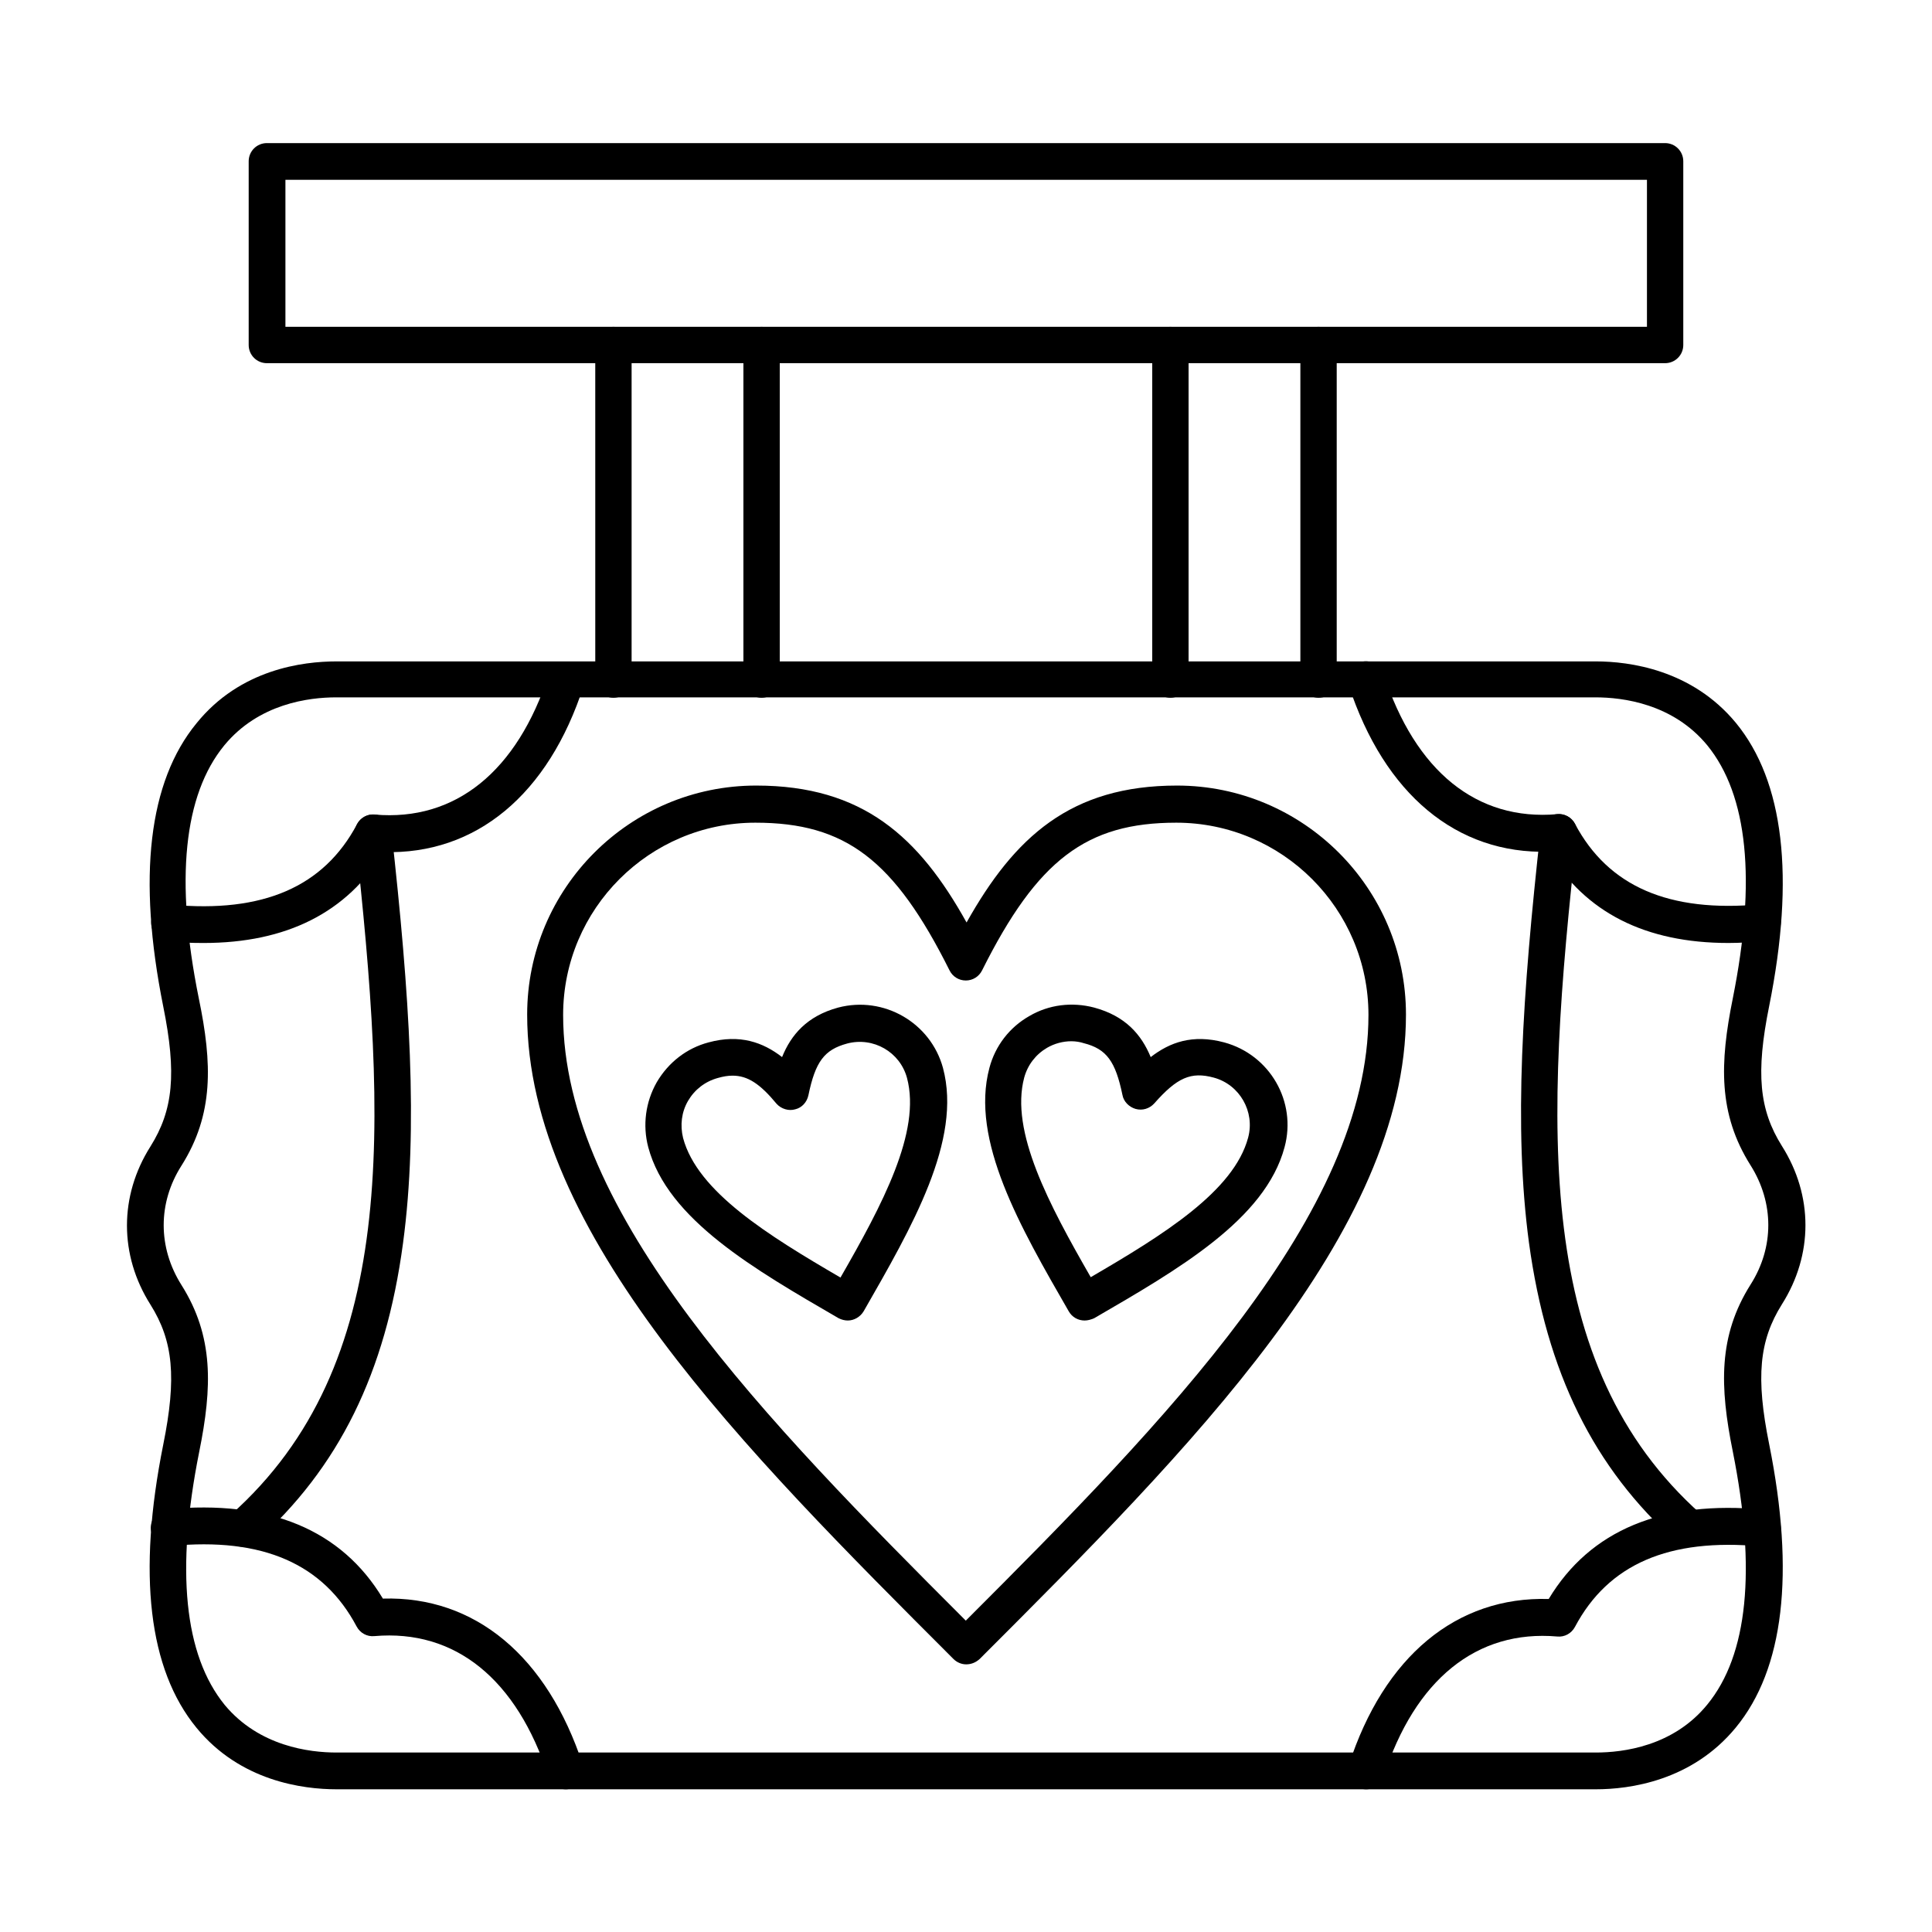
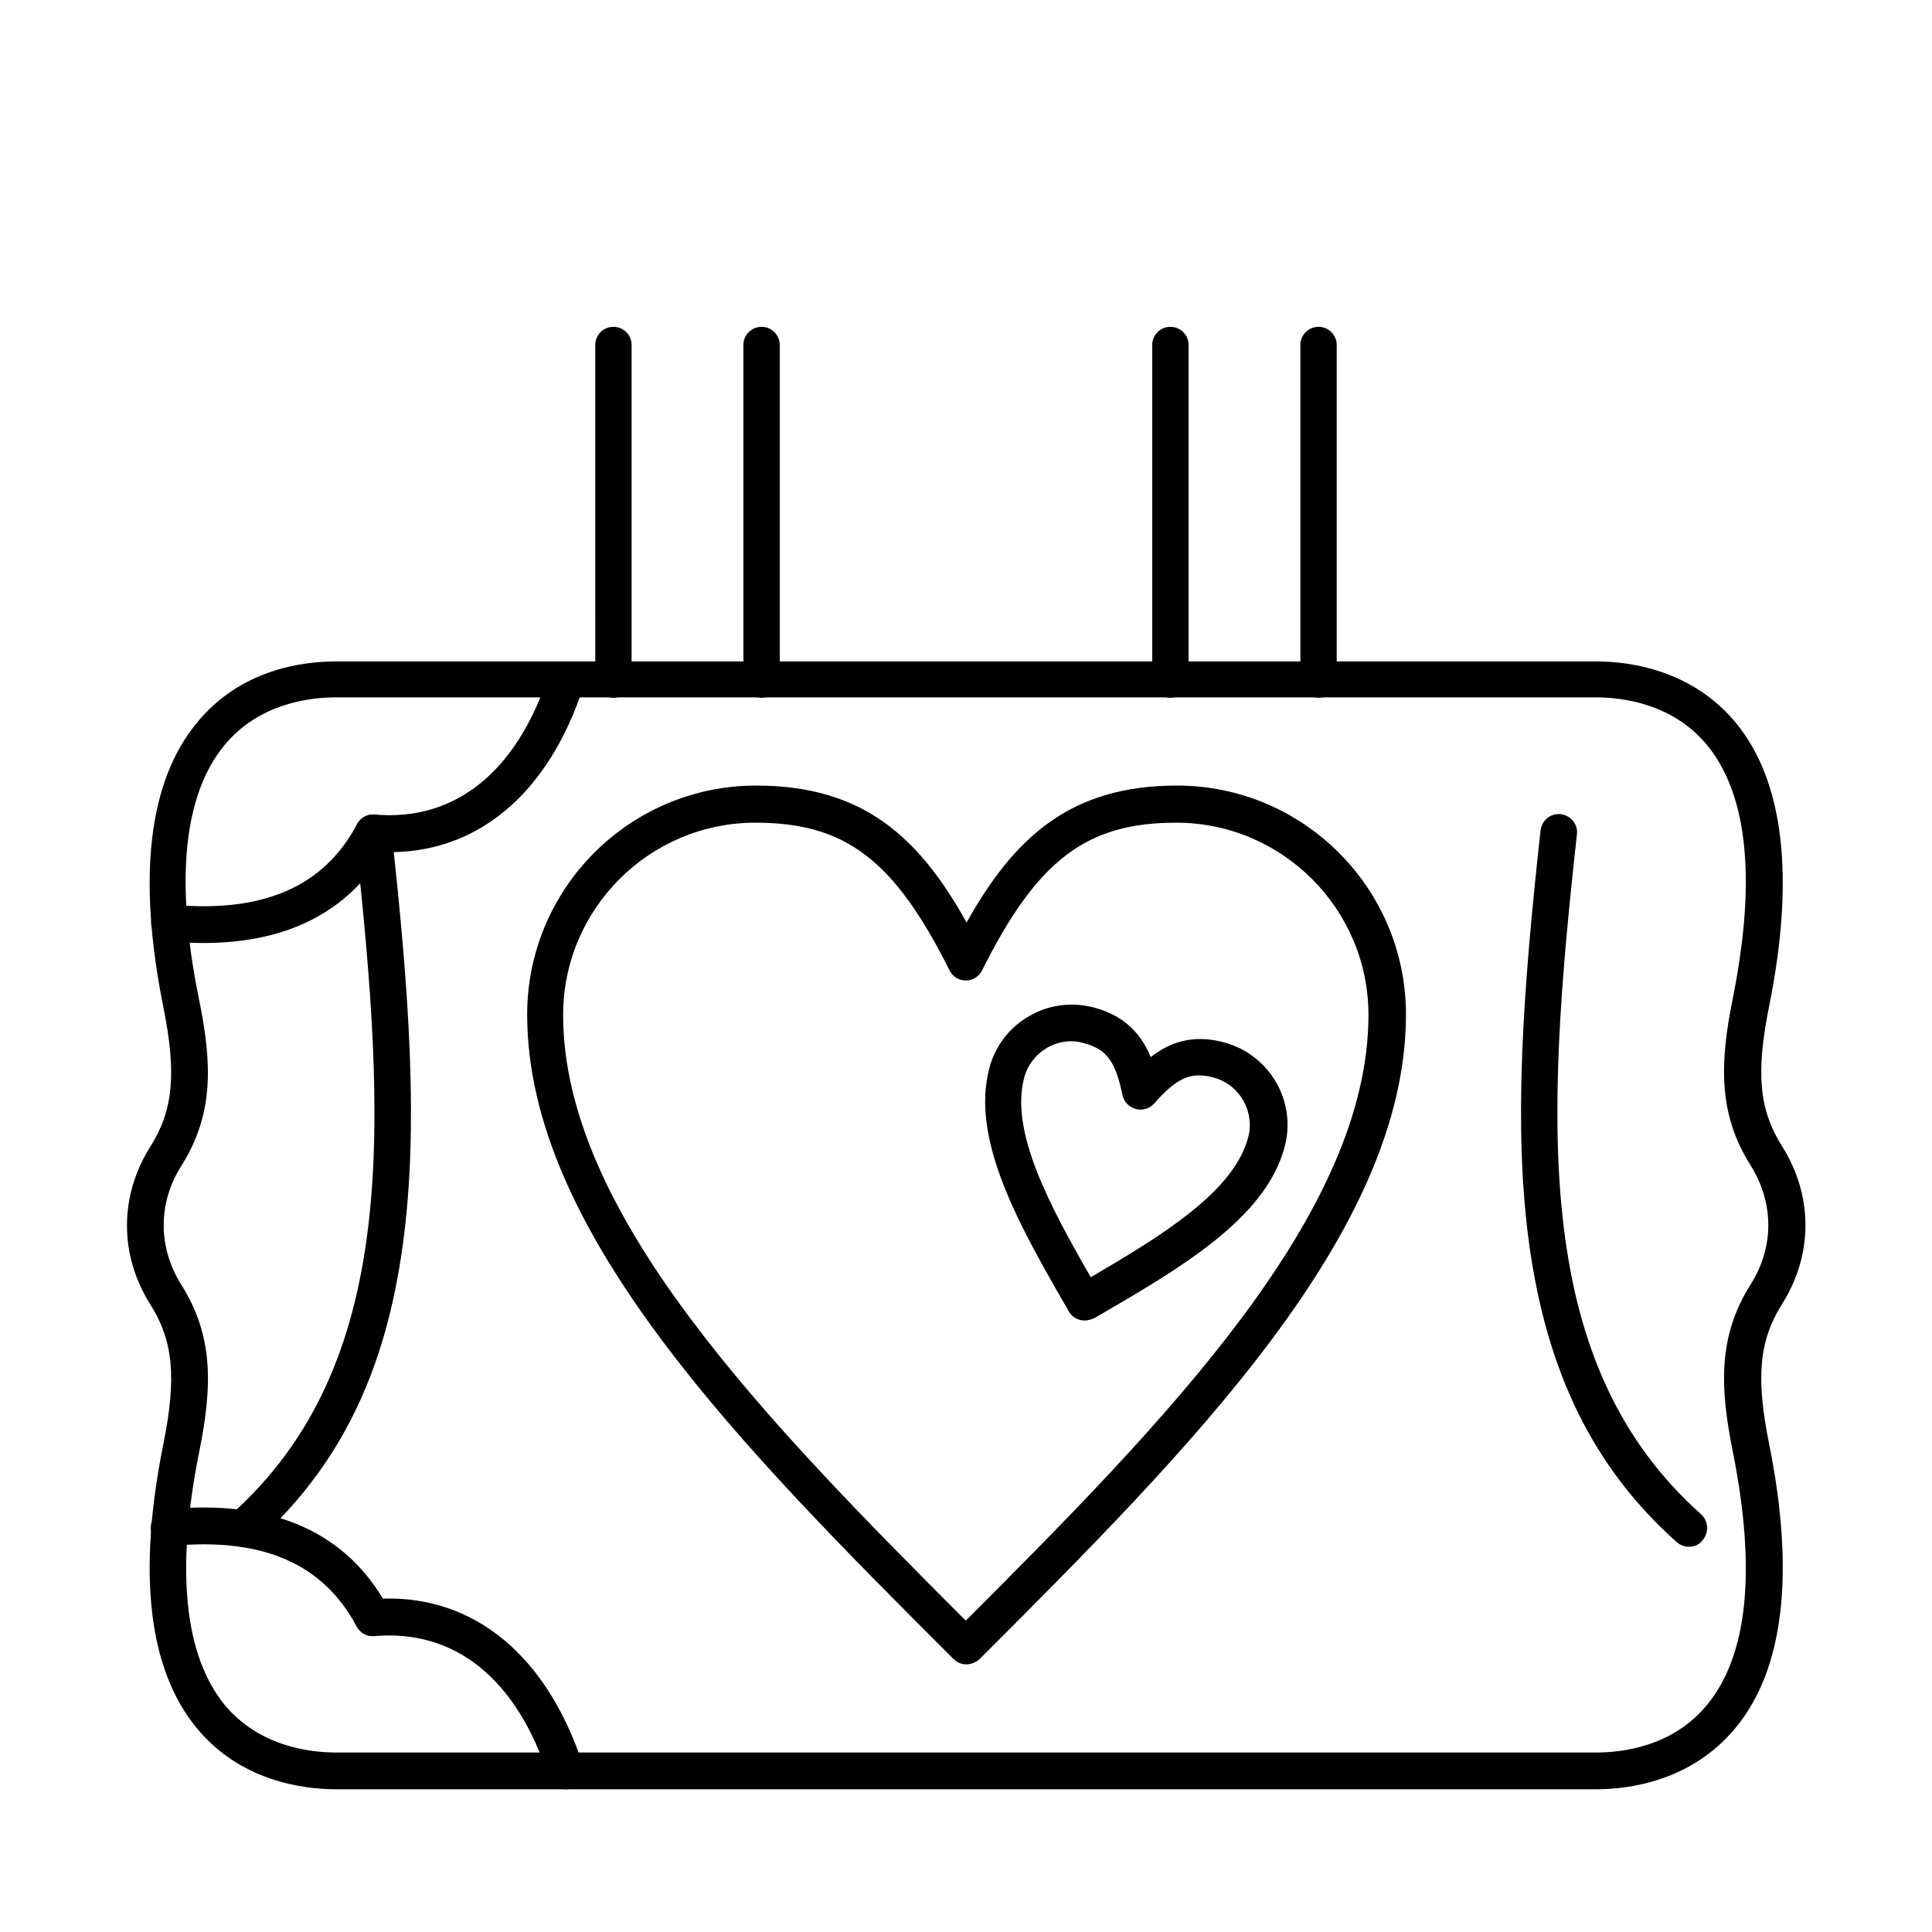
<svg xmlns="http://www.w3.org/2000/svg" fill="#000000" width="800px" height="800px" version="1.1" viewBox="144 144 512 512">
  <g fill-rule="evenodd">
    <path d="m192.07 452.94c-6.254 9.84-6.254 21.629 0 31.57 8.609 13.633 8.199 27.062 4.715 44.281-6.254 31.266-3.996 53.816 6.766 67.039 9.125 10.969 22.449 12.609 29.625 12.609h333.75c7.176 0 20.5-1.641 29.52-12.711 10.762-13.121 13.02-35.672 6.766-67.039-3.484-17.223-3.894-30.648 4.715-44.281 6.254-9.84 6.254-21.629 0-31.57-8.609-13.633-8.199-27.062-4.715-44.281 6.254-31.266 3.996-53.816-6.766-67.039-9.121-11.07-22.449-12.711-29.625-12.711h-333.75c-7.176 0-20.5 1.641-29.625 12.711-10.762 13.121-13.121 35.672-6.766 67.039 3.594 17.324 4.004 30.75-4.609 44.383zm374.86 165.24h-333.75c-8.918 0-25.523-2.152-37.105-16.297-12.711-15.477-15.684-40.797-8.816-75.035 3.586-17.734 2.664-27.473-3.383-37.105-8.305-13.121-8.305-28.805 0-41.926 6.047-9.637 6.969-19.375 3.383-37.105-6.867-34.238-3.894-59.555 8.816-75.035 11.582-14.348 28.188-16.398 37.105-16.398h333.75c8.816 0 25.422 2.152 37.105 16.297 12.711 15.477 15.684 40.797 8.816 75.035-3.586 17.734-2.664 27.473 3.383 37.105 8.305 13.121 8.305 28.805 0 41.926-6.047 9.637-6.969 19.375-3.383 37.105 6.867 34.238 3.894 59.555-8.816 75.035-11.684 14.246-28.289 16.398-37.105 16.398z" />
-     <path d="m506.04 618.18c-0.512 0-1.023-0.102-1.539-0.203-2.562-0.82-3.894-3.586-3.074-6.148 9.328-28.906 28.598-44.793 52.996-44.078 10.969-18.246 30.137-26.242 57.094-23.68 2.664 0.203 4.613 2.664 4.406 5.332-0.203 2.664-2.664 4.613-5.332 4.406-24.293-2.254-40.387 4.715-49.203 21.32-0.922 1.742-2.769 2.769-4.715 2.562-21.32-1.844-37.723 11.379-46.023 37.211-0.613 1.945-2.559 3.277-4.609 3.277z" />
-     <path d="m602.09 393.9c-22.039 0-38.027-8.098-47.664-24.191-24.395 0.719-43.562-15.273-52.996-44.078-0.82-2.562 0.613-5.332 3.074-6.148 2.562-0.82 5.332 0.613 6.148 3.074 8.406 25.832 24.703 39.055 46.023 37.211 1.949-0.203 3.793 0.82 4.715 2.562 8.816 16.605 24.91 23.574 49.203 21.32 2.664-0.203 5.023 1.742 5.332 4.406 0.203 2.664-1.742 5.023-4.406 5.332-3.277 0.309-6.356 0.512-9.43 0.512z" />
    <path d="m427.93 419.94c-2.254 0-4.512 0.613-6.457 1.742-2.973 1.742-5.125 4.512-6.047 7.894-3.793 14.25 6.559 33.621 17.629 52.891 19.168-11.172 37.926-22.758 41.719-37.004 1.844-6.867-2.254-14.043-9.121-15.887-6.047-1.641-9.738 0-15.785 6.867-1.23 1.332-3.074 1.949-4.922 1.434-1.742-0.512-3.176-1.949-3.484-3.691-1.844-8.918-4.203-12.199-10.25-13.734-0.922-0.309-2.152-0.512-3.281-0.512zm3.488 74.008c-1.641 0-3.281-0.82-4.203-2.461-12.812-22.242-26.137-45.309-21.012-64.477 1.539-5.844 5.332-10.762 10.559-13.734 5.227-3.074 11.379-3.793 17.223-2.254 8.305 2.254 12.504 7.176 14.965 13.121 5.023-3.894 11.07-6.148 19.477-3.894 12.094 3.281 19.27 15.684 15.992 27.777-5.125 19.168-28.188 32.391-50.434 45.309-0.93 0.406-1.75 0.613-2.566 0.613z" />
-     <path d="m338.14 429.06c-1.23 0-2.461 0.203-3.894 0.613-3.383 0.922-6.148 3.074-7.894 6.047-1.742 2.973-2.152 6.457-1.332 9.84 3.793 14.25 22.551 25.832 41.719 37.004 11.07-19.27 21.422-38.645 17.629-52.891-1.844-6.867-8.918-10.969-15.887-9.121-6.047 1.641-8.406 4.816-10.25 13.734-0.41 1.844-1.742 3.281-3.484 3.691-1.742 0.512-3.691-0.102-4.922-1.434-4.406-5.332-7.688-7.484-11.684-7.484zm30.547 64.887c-0.82 0-1.641-0.203-2.461-0.613-22.242-12.914-45.309-26.137-50.434-45.309-1.539-5.844-0.719-11.992 2.254-17.223 3.074-5.227 7.894-9.02 13.734-10.559 8.305-2.254 14.453 0 19.477 3.894 2.359-5.844 6.559-10.867 14.863-13.121 12.094-3.176 24.5 3.996 27.777 15.992 5.125 19.168-8.199 42.129-21.012 64.477-0.918 1.535-2.559 2.461-4.199 2.461z" />
    <path d="m344.18 362.02c-28.086 0-50.945 22.859-50.945 50.945 0 52.586 53.609 107.43 106.71 160.52 53.098-53.098 106.71-107.84 106.71-160.52 0-28.086-22.859-50.945-50.945-50.945-23.781 0-36.801 9.84-51.457 39.156-0.82 1.641-2.461 2.664-4.305 2.664s-3.484-1.023-4.305-2.664c-14.656-29.316-27.57-39.156-51.457-39.156zm55.867 223.05c-1.23 0-2.461-0.512-3.383-1.434-55.559-55.559-112.96-112.96-112.96-170.77 0-33.418 27.164-60.684 60.684-60.684 28.293 0 43.156 13.633 55.762 36.285 12.711-22.652 27.574-36.285 55.762-36.285 33.418 0 60.684 27.164 60.684 60.684 0 57.812-57.402 115.21-112.96 170.77-1.125 1.023-2.356 1.434-3.586 1.434z" />
    <path d="m591.63 553.91c-1.129 0-2.359-0.41-3.281-1.23-22.039-19.68-34.441-44.898-39.156-79.34-4.102-30.547-1.742-65.707 3.074-109.27 0.309-2.664 2.664-4.613 5.332-4.305 2.664 0.309 4.613 2.664 4.305 5.332-8.609 77.801-11.582 140.54 32.902 180.2 1.949 1.742 2.152 4.816 0.41 6.867-0.918 1.227-2.25 1.742-3.586 1.742z" />
    <path d="m454.17 328.91c-2.664 0-4.816-2.152-4.816-4.816v-88.668c0-2.664 2.152-4.816 4.816-4.816s4.816 2.152 4.816 4.816v88.668c0.105 2.664-2.152 4.816-4.816 4.816zm39.258 0c-2.664 0-4.816-2.152-4.816-4.816v-88.668c0-2.664 2.152-4.816 4.816-4.816 2.664 0 4.816 2.152 4.816 4.816v88.668c0.105 2.664-2.047 4.816-4.816 4.816z" />
    <path d="m306.57 328.91c-2.664 0-4.816-2.152-4.816-4.816l-0.004-88.668c0-2.664 2.152-4.816 4.816-4.816s4.816 2.152 4.816 4.816v88.668c0.004 2.664-2.148 4.816-4.812 4.816zm39.258 0c-2.664 0-4.816-2.152-4.816-4.816v-88.668c0-2.664 2.152-4.816 4.816-4.816 2.664 0 4.816 2.152 4.816 4.816v88.668c0.004 2.664-2.152 4.816-4.816 4.816z" />
-     <path d="m219.64 230.61h360.82v-38.953h-360.82zm365.63 9.637h-370.55c-2.664 0-4.816-2.152-4.816-4.816v-48.691c0-2.664 2.152-4.816 4.816-4.816h370.55c2.664 0 4.816 2.152 4.816 4.816v48.691c0 2.664-2.152 4.816-4.82 4.816z" />
    <path d="m293.96 618.18c-2.051 0-3.996-1.332-4.613-3.383-8.406-25.832-24.703-39.055-46.129-37.211-1.949 0.203-3.793-0.82-4.715-2.562-8.816-16.605-24.91-23.68-49.203-21.32-2.664 0.203-5.023-1.742-5.332-4.406-0.203-2.664 1.742-5.023 4.406-5.332 26.957-2.562 46.129 5.434 57.094 23.68 24.395-0.719 43.562 15.273 52.996 44.078 0.82 2.562-0.613 5.332-3.074 6.148-0.402 0.207-0.918 0.309-1.43 0.309z" />
    <path d="m197.91 393.9c-3.074 0-6.148-0.102-9.43-0.41-2.664-0.203-4.613-2.664-4.406-5.332 0.203-2.664 2.664-4.613 5.332-4.406 24.293 2.254 40.387-4.715 49.203-21.32 0.922-1.742 2.769-2.769 4.715-2.562 21.32 1.844 37.723-11.379 46.129-37.211 0.82-2.562 3.586-3.894 6.148-3.074 2.562 0.82 3.894 3.586 3.074 6.148-9.328 28.906-28.598 44.793-52.996 44.078-9.738 15.992-25.73 24.09-47.77 24.09z" />
    <path d="m208.37 553.91c-1.332 0-2.664-0.512-3.586-1.641-1.742-1.949-1.641-5.023 0.41-6.867 44.488-39.668 41.41-102.4 32.902-180.2-0.309-2.664 1.641-5.023 4.305-5.332 2.664-0.309 5.023 1.641 5.332 4.305 4.816 43.461 7.176 78.723 3.074 109.27-4.613 34.441-17.016 59.555-39.156 79.34-0.926 0.719-2.156 1.129-3.281 1.129z" />
  </g>
</svg>